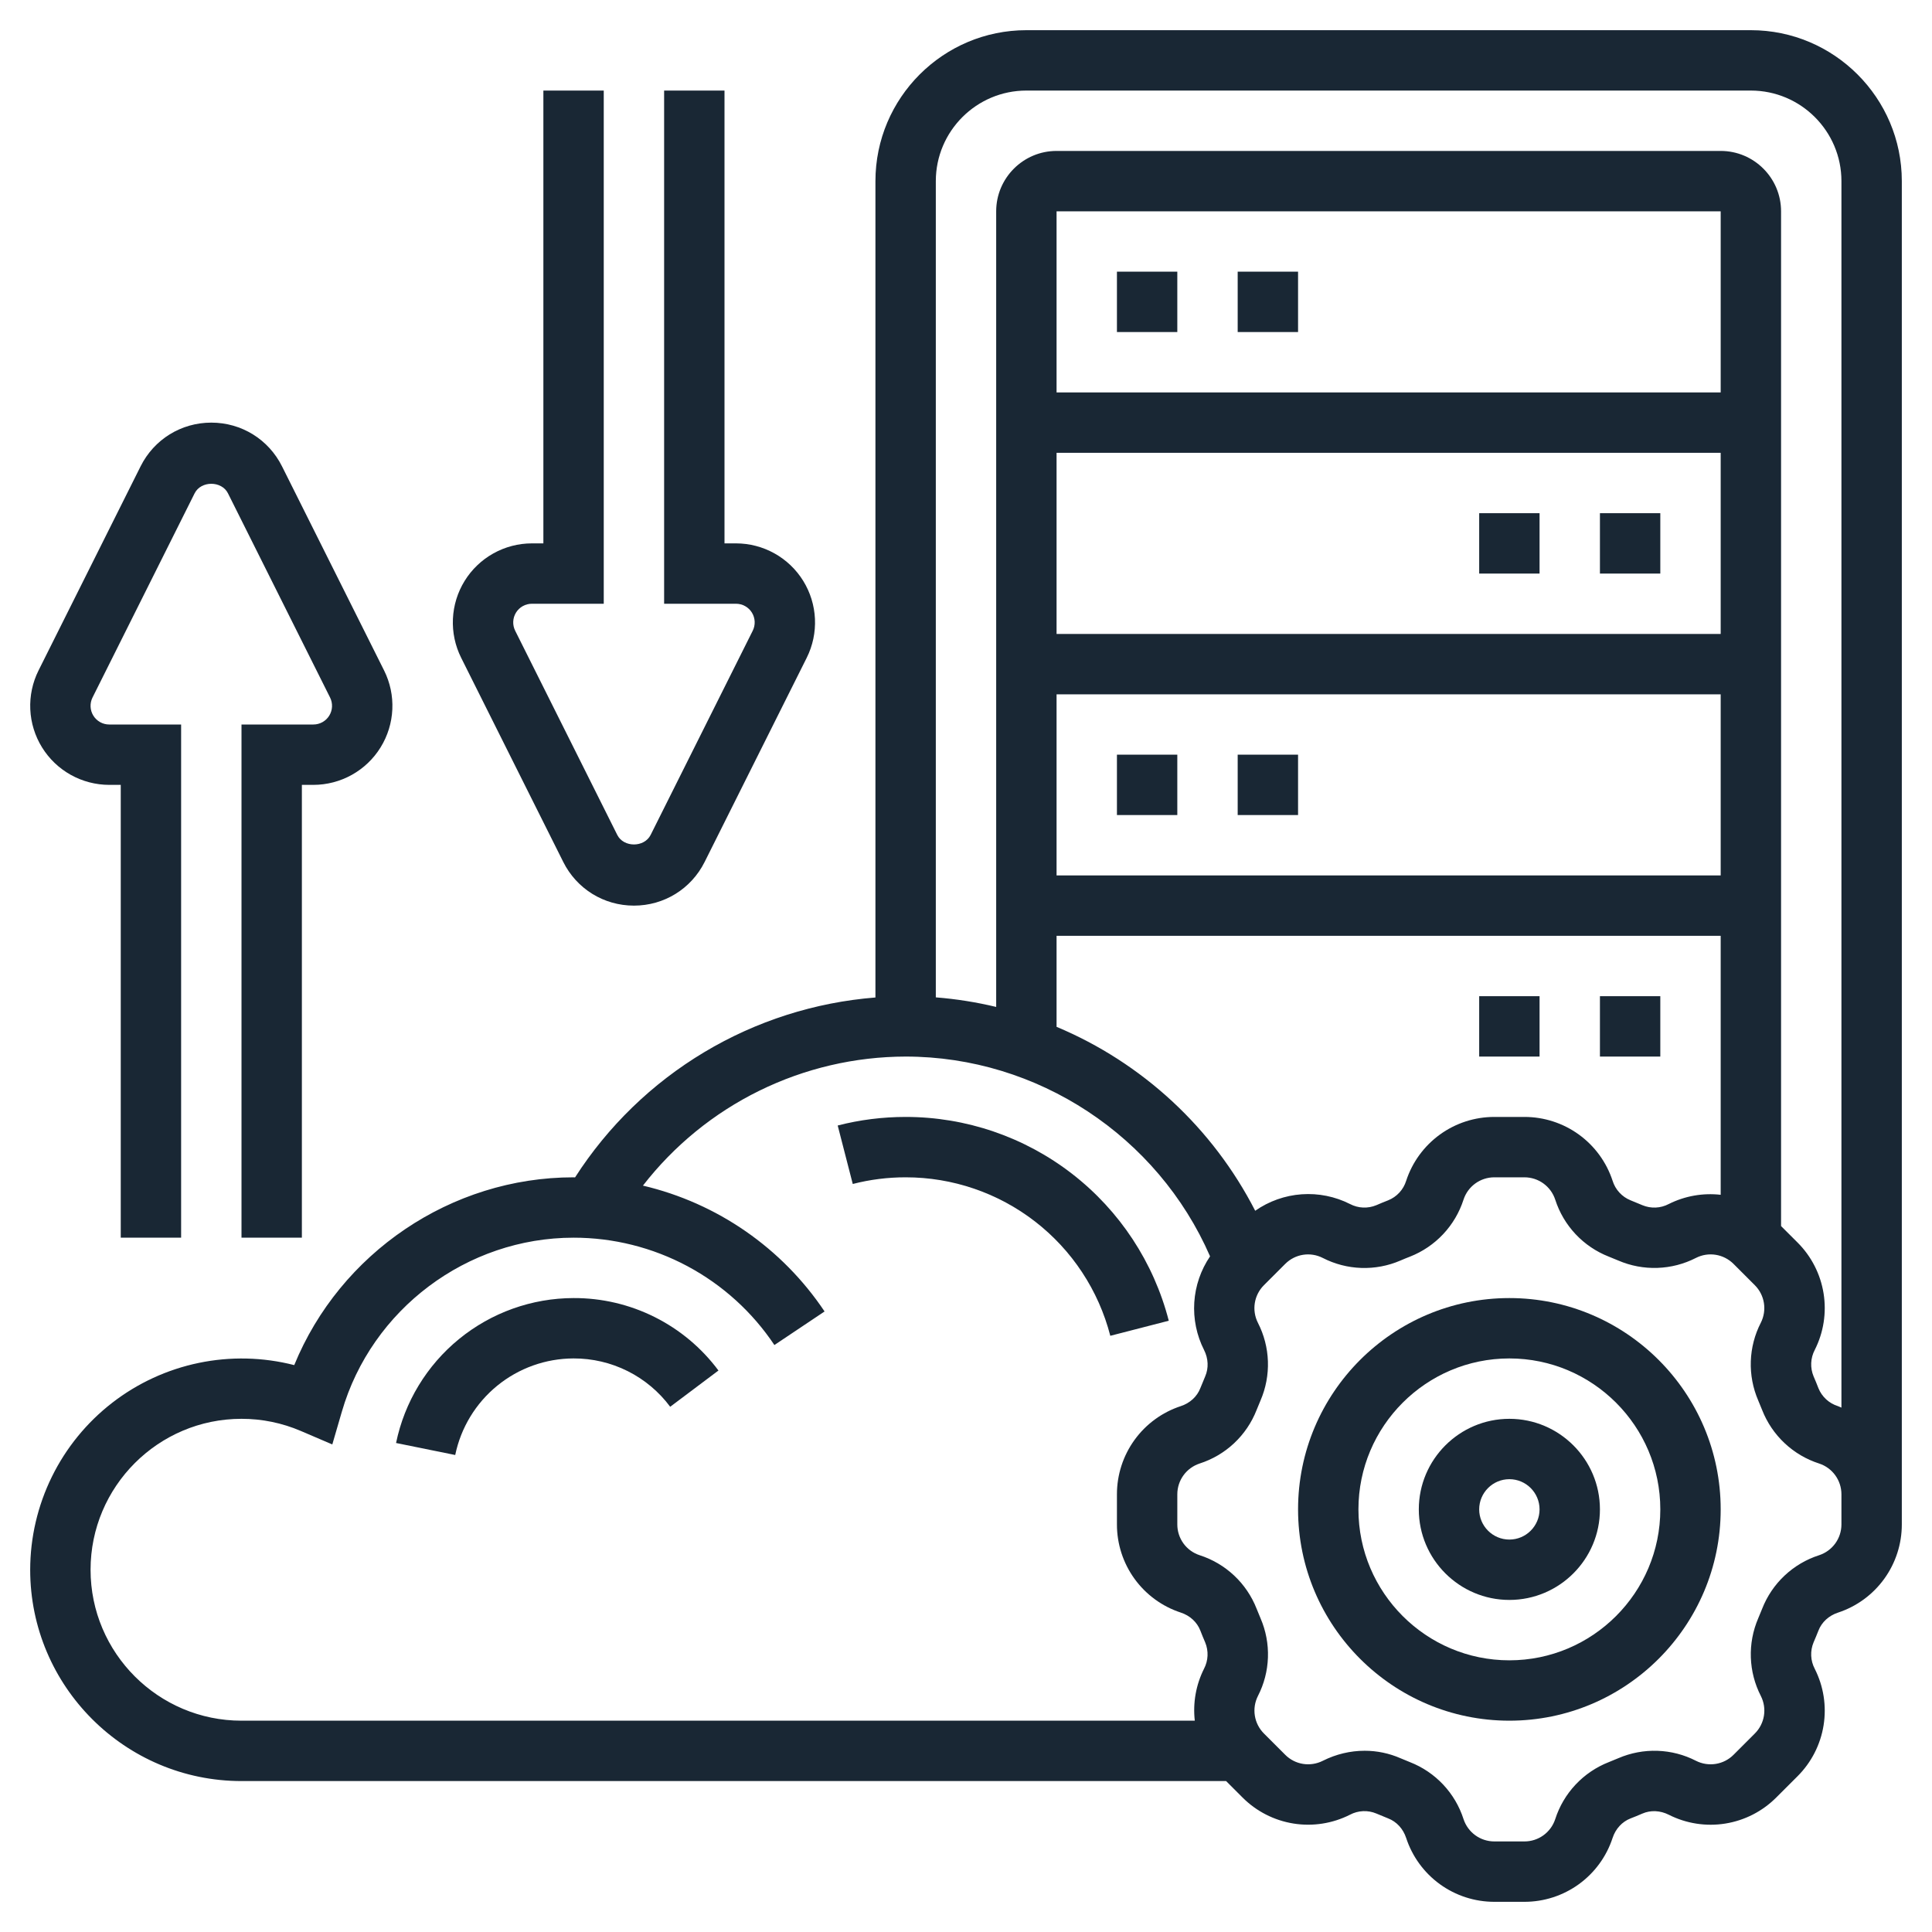
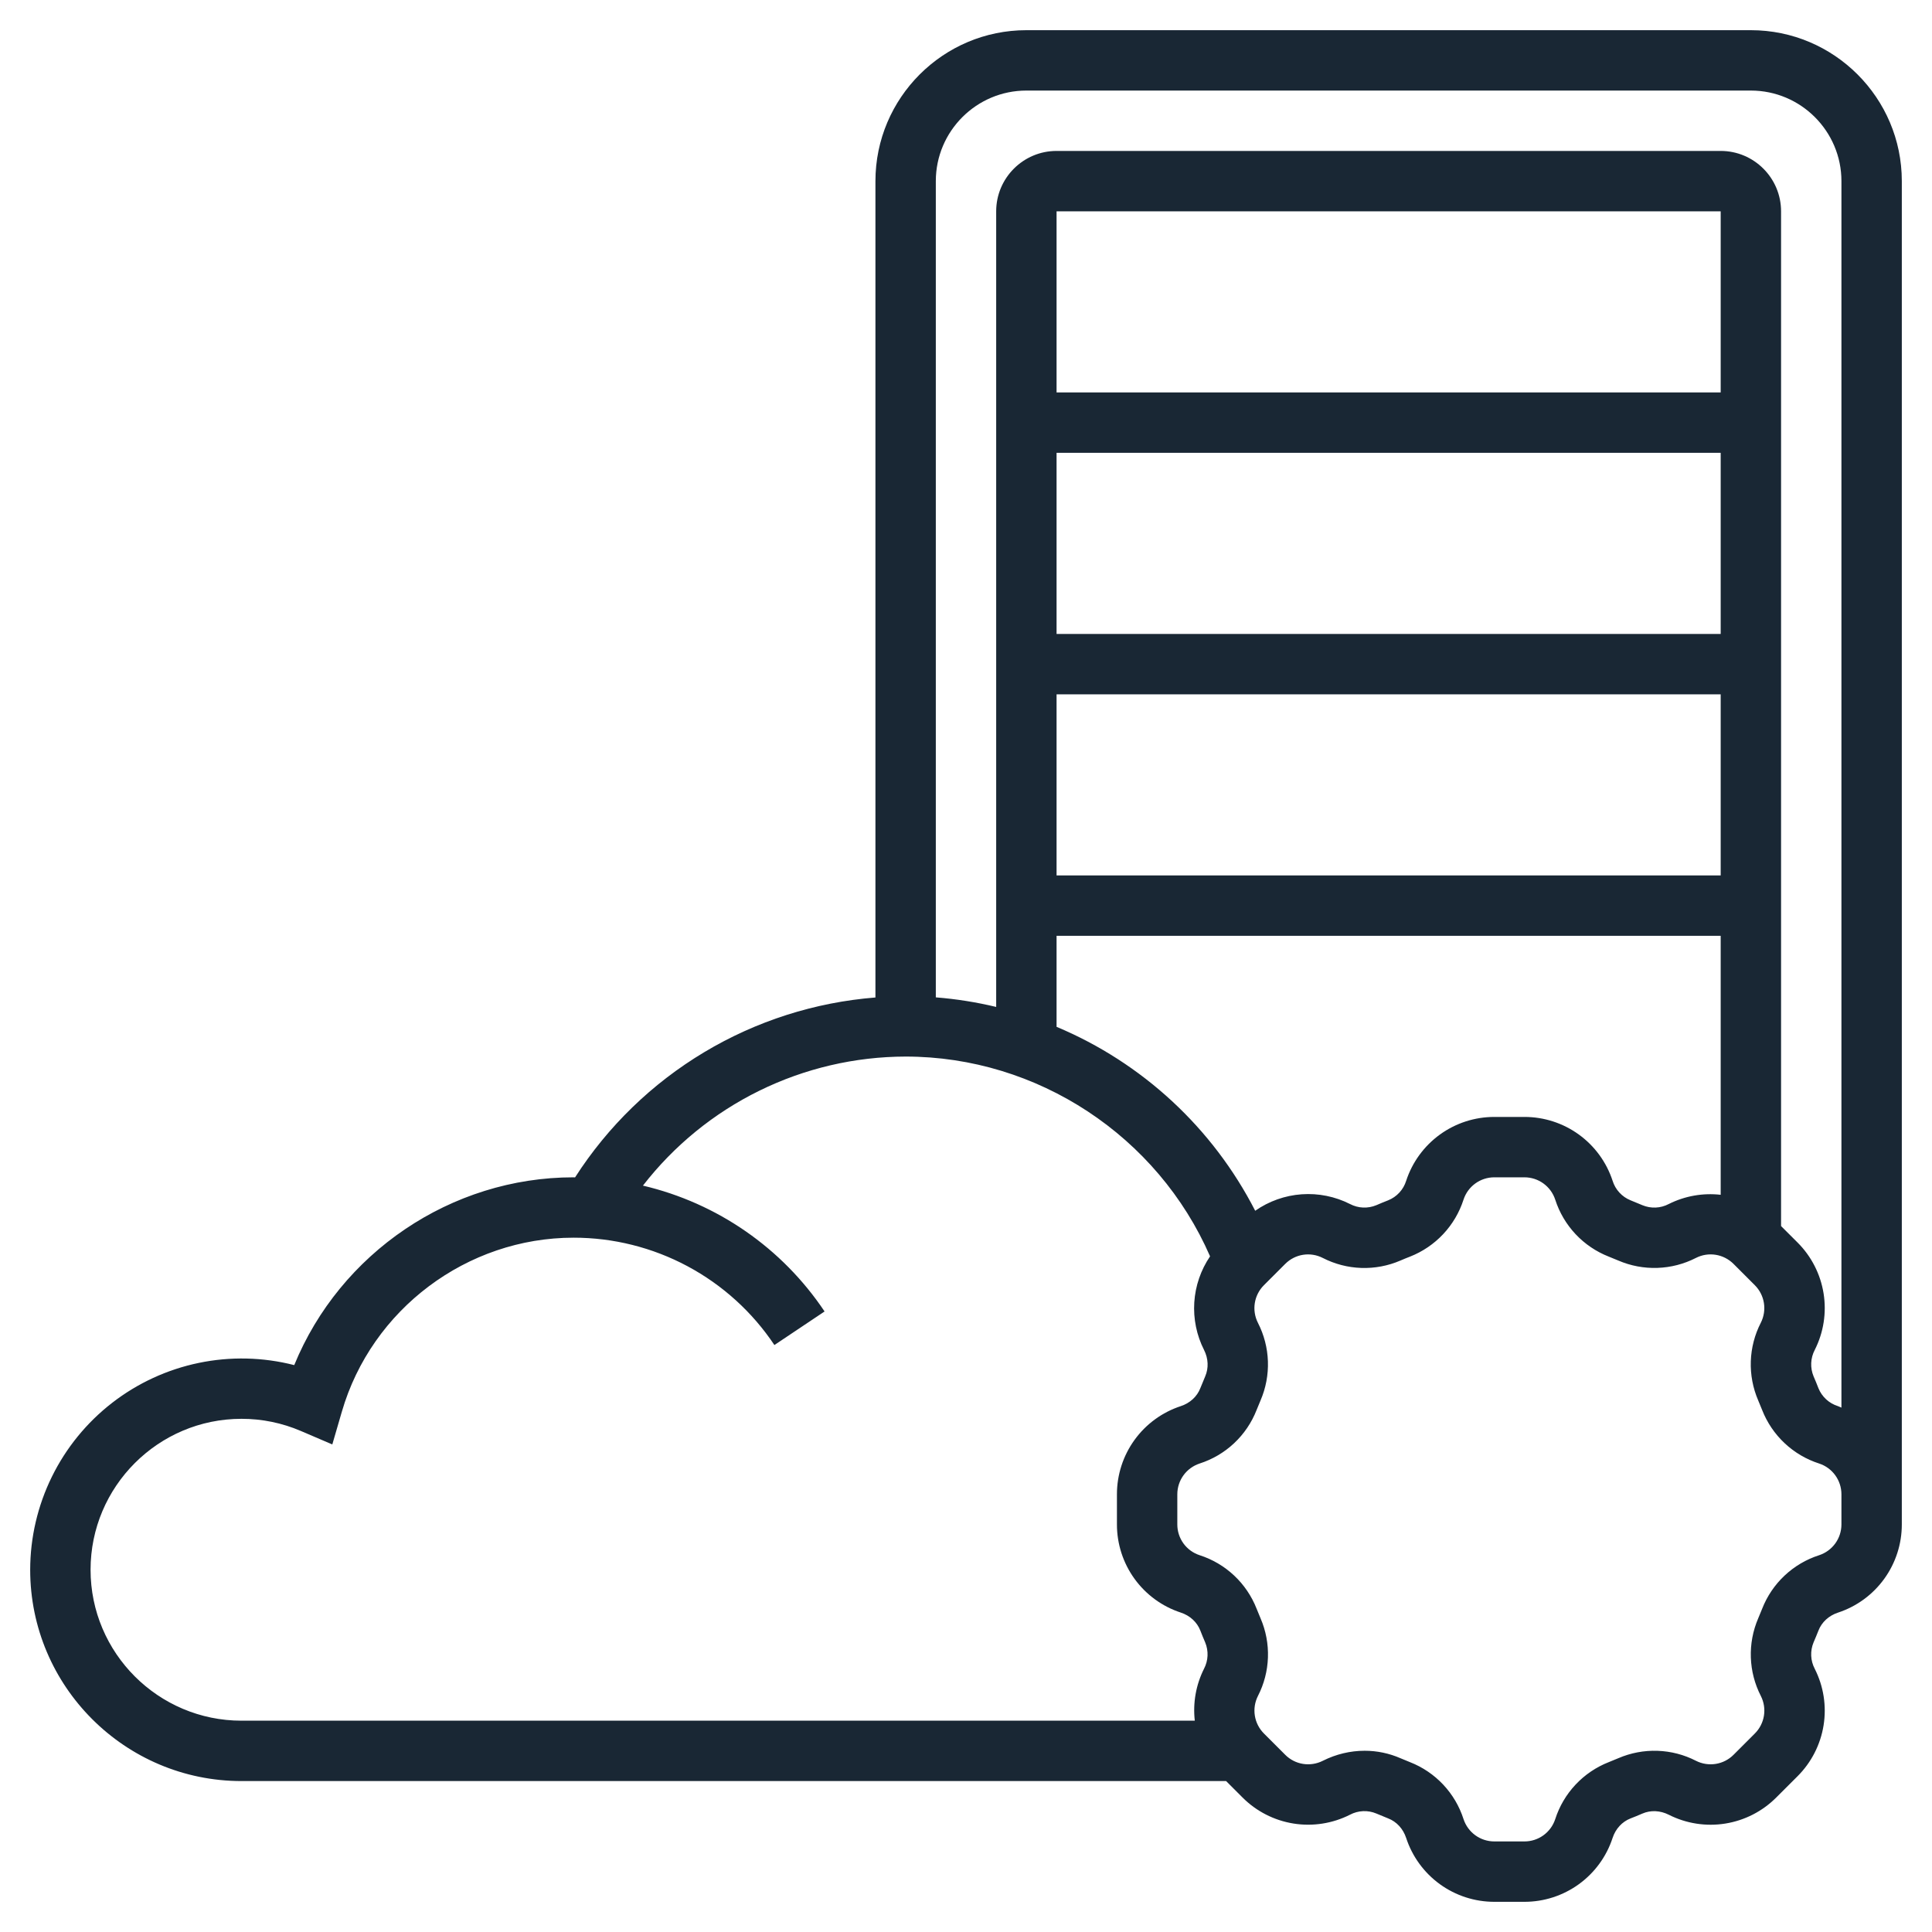
<svg xmlns="http://www.w3.org/2000/svg" width="260" height="260" viewBox="0 0 260 260" fill="none">
-   <path d="M203.125 174.688C187.444 174.688 174.688 187.444 174.688 203.125C174.688 218.806 187.444 231.562 203.125 231.562C218.806 231.562 231.562 218.806 231.562 203.125C231.562 187.444 218.806 174.688 203.125 174.688ZM203.125 223.438C191.925 223.438 182.812 214.325 182.812 203.125C182.812 191.925 191.925 182.812 203.125 182.812C214.325 182.812 223.438 191.925 223.438 203.125C223.438 214.325 214.325 223.438 203.125 223.438Z" fill="#192734" />
-   <path d="M203.125 190.938C196.406 190.938 190.937 196.406 190.937 203.125C190.937 209.844 196.406 215.312 203.125 215.312C209.844 215.312 215.312 209.844 215.312 203.125C215.312 196.406 209.844 190.938 203.125 190.938ZM203.125 207.188C200.886 207.188 199.062 205.363 199.062 203.125C199.062 200.887 200.886 199.062 203.125 199.062C205.363 199.062 207.187 200.887 207.187 203.125C207.187 205.363 205.363 207.188 203.125 207.188ZM14.698 105.625H16.25V166.562H24.375V97.5H14.698C14.27 97.5 13.85 97.391 13.476 97.183C13.102 96.974 12.788 96.674 12.563 96.31C12.338 95.946 12.209 95.531 12.19 95.104C12.17 94.676 12.26 94.251 12.451 93.868L26.191 66.389C27.048 64.679 29.827 64.679 30.68 66.389L44.419 93.868C44.61 94.251 44.7 94.675 44.681 95.103C44.662 95.53 44.534 95.945 44.309 96.308C44.085 96.672 43.771 96.972 43.398 97.181C43.025 97.39 42.604 97.499 42.177 97.5H32.5V166.562H40.625V105.625H42.177C43.989 105.623 45.771 105.158 47.353 104.275C48.936 103.392 50.267 102.119 51.219 100.577C52.172 99.036 52.716 97.276 52.798 95.466C52.881 93.656 52.5 91.854 51.691 90.232L37.952 62.758C36.14 59.13 32.496 56.875 28.437 56.875C24.379 56.875 20.735 59.13 18.923 62.753L5.184 90.232C4.375 91.854 3.994 93.656 4.076 95.466C4.159 97.276 4.702 99.036 5.655 100.577C6.608 102.119 7.939 103.392 9.521 104.275C11.104 105.158 12.886 105.623 14.698 105.625ZM75.798 115.993C77.61 119.62 81.254 121.875 85.312 121.875C89.371 121.875 93.015 119.62 94.827 115.997L108.566 88.518C109.375 86.896 109.756 85.094 109.673 83.284C109.591 81.474 109.047 79.714 108.094 78.172C107.142 76.631 105.811 75.358 104.228 74.475C102.646 73.591 100.864 73.127 99.052 73.125H97.5V12.188H89.375V81.25H99.052C99.48 81.25 99.9 81.359 100.274 81.567C100.648 81.776 100.962 82.076 101.187 82.44C101.412 82.804 101.541 83.219 101.56 83.646C101.579 84.074 101.489 84.499 101.298 84.882L87.559 112.361C86.702 114.071 83.923 114.071 83.07 112.361L69.331 84.882C69.14 84.499 69.049 84.075 69.069 83.647C69.088 83.22 69.216 82.805 69.441 82.442C69.665 82.078 69.979 81.778 70.352 81.569C70.725 81.36 71.145 81.251 71.573 81.25H81.25V12.188H73.125V73.125H71.573C69.761 73.127 67.979 73.591 66.396 74.475C64.814 75.358 63.483 76.631 62.53 78.172C61.578 79.714 61.034 81.474 60.952 83.284C60.869 85.094 61.25 86.896 62.059 88.518L75.798 115.993Z" fill="#192734" />
  <path d="M235.625 4.062H138.125C126.925 4.062 117.812 13.175 117.812 24.375V134.237C109.664 134.883 101.774 137.404 94.761 141.605C87.748 145.805 81.802 151.57 77.387 158.45C77.322 158.45 77.257 158.438 77.188 158.438C60.669 158.438 45.768 168.638 39.597 183.71C35.396 182.634 31.004 182.532 26.757 183.412C22.51 184.292 18.52 186.13 15.092 188.787C11.664 191.444 8.889 194.848 6.977 198.742C5.065 202.635 4.069 206.913 4.062 211.25C4.062 226.931 16.819 239.688 32.5 239.688H165.003L167.212 241.897C169.071 243.76 171.471 244.987 174.07 245.403C176.668 245.819 179.332 245.403 181.679 244.213C182.222 243.926 182.823 243.763 183.437 243.736C184.051 243.709 184.663 243.82 185.23 244.059C185.754 244.286 186.286 244.506 186.814 244.713C187.952 245.152 188.833 246.114 189.235 247.345C190.054 249.846 191.643 252.024 193.774 253.567C195.905 255.111 198.47 255.94 201.102 255.938H205.148C207.78 255.94 210.345 255.11 212.477 253.566C214.608 252.022 216.197 249.843 217.015 247.341C217.417 246.114 218.298 245.156 219.428 244.717C219.964 244.51 220.496 244.294 221.024 244.063C222.129 243.579 223.425 243.64 224.571 244.217C226.918 245.407 229.582 245.824 232.18 245.408C234.779 244.992 237.179 243.765 239.038 241.902L241.902 239.042C243.766 237.184 244.994 234.783 245.41 232.185C245.826 229.586 245.409 226.922 244.217 224.575C243.932 224.031 243.77 223.431 243.743 222.817C243.717 222.203 243.826 221.591 244.063 221.024C244.29 220.5 244.51 219.968 244.717 219.44C245.156 218.302 246.118 217.421 247.349 217.019C249.85 216.198 252.026 214.608 253.569 212.476C255.111 210.344 255.94 207.78 255.938 205.148V24.375C255.938 13.175 246.825 4.062 235.625 4.062ZM138.125 12.188H235.625C242.344 12.188 247.812 17.656 247.812 24.375V189.43C247.65 189.369 247.504 189.288 247.341 189.231C246.752 189.048 246.212 188.737 245.758 188.32C245.304 187.902 244.948 187.39 244.717 186.818C244.511 186.281 244.293 185.749 244.063 185.222C243.827 184.655 243.719 184.044 243.745 183.431C243.772 182.818 243.933 182.219 244.217 181.675C245.409 179.328 245.826 176.664 245.41 174.065C244.994 171.467 243.766 169.066 241.902 167.208L239.688 164.998V28.438C239.688 23.957 236.043 20.312 231.562 20.312H142.188C137.707 20.312 134.062 23.957 134.062 28.438V135.509C131.392 134.868 128.675 134.437 125.938 134.221V24.375C125.938 17.656 131.406 12.188 138.125 12.188ZM168.919 162.939C163.204 151.796 153.736 143.029 142.188 138.186V125.938H231.562V160.79C229.161 160.517 226.731 160.949 224.571 162.033C224.027 162.319 223.427 162.482 222.813 162.508C222.199 162.535 221.587 162.425 221.02 162.187C220.496 161.96 219.968 161.742 219.436 161.533C218.862 161.302 218.347 160.945 217.929 160.49C217.51 160.034 217.198 159.492 217.015 158.901C216.195 156.4 214.606 154.223 212.475 152.681C210.344 151.138 207.779 150.309 205.148 150.312H201.102C198.47 150.31 195.905 151.14 193.773 152.684C191.642 154.228 190.053 156.407 189.235 158.909C189.052 159.499 188.74 160.04 188.321 160.494C187.902 160.948 187.387 161.303 186.814 161.533C186.282 161.74 185.754 161.956 185.226 162.187C184.66 162.424 184.048 162.533 183.435 162.506C182.822 162.48 182.222 162.318 181.679 162.033C179.669 161.015 177.421 160.562 175.174 160.722C172.927 160.881 170.765 161.648 168.919 162.939ZM231.562 52.812H142.188V28.438H231.562V52.812ZM142.188 60.938H231.562V85.312H142.188V60.938ZM142.188 93.438H231.562V117.812H142.188V93.438ZM12.188 211.25C12.188 200.05 21.3 190.938 32.5 190.938C35.25 190.934 37.972 191.493 40.499 192.579L44.72 194.387L46.004 189.979C50.009 176.191 62.835 166.562 77.188 166.562C82.534 166.56 87.797 167.877 92.512 170.397C97.227 172.918 101.247 176.562 104.215 181.009L110.967 176.491C105.256 167.956 96.521 161.904 86.523 159.555C90.706 154.161 96.064 149.792 102.191 146.783C108.317 143.773 115.049 142.201 121.875 142.188C139.64 142.188 155.805 152.908 162.845 169.073C161.597 170.91 160.864 173.048 160.722 175.264C160.58 177.48 161.034 179.694 162.037 181.675C162.618 182.821 162.671 184.113 162.191 185.226C161.964 185.75 161.744 186.282 161.537 186.81C161.098 187.948 160.136 188.829 158.905 189.231C156.404 190.051 154.226 191.641 152.683 193.773C151.14 195.905 150.31 198.47 150.312 201.102V205.148C150.31 207.78 151.14 210.345 152.684 212.477C154.228 214.608 156.407 216.197 158.909 217.015C160.136 217.417 161.094 218.298 161.533 219.428C161.74 219.964 161.956 220.496 162.187 221.024C162.423 221.591 162.531 222.202 162.505 222.815C162.478 223.428 162.317 224.027 162.033 224.571C160.948 226.731 160.516 229.161 160.79 231.562H32.5C21.3 231.562 12.188 222.45 12.188 211.25ZM247.812 205.148C247.812 207.037 246.606 208.703 244.806 209.296C243.075 209.852 241.489 210.787 240.164 212.032C238.839 213.277 237.807 214.801 237.144 216.495C236.974 216.929 236.795 217.364 236.612 217.787C235.898 219.447 235.559 221.244 235.62 223.05C235.681 224.857 236.141 226.627 236.966 228.235C237.819 229.921 237.494 231.952 236.157 233.289L233.293 236.153C232.644 236.804 231.805 237.233 230.898 237.378C229.99 237.523 229.059 237.377 228.239 236.962C226.632 236.136 224.862 235.677 223.057 235.616C221.251 235.555 219.454 235.894 217.795 236.608C217.368 236.791 216.933 236.97 216.491 237.144C214.798 237.809 213.275 238.842 212.031 240.168C210.786 241.493 209.852 243.079 209.296 244.81C209.01 245.684 208.454 246.445 207.709 246.985C206.964 247.524 206.068 247.814 205.148 247.812H201.102C199.213 247.812 197.547 246.606 196.954 244.806C196.398 243.075 195.463 241.489 194.218 240.164C192.973 238.839 191.449 237.807 189.755 237.144C189.322 236.974 188.891 236.797 188.463 236.612C186.944 235.949 185.303 235.607 183.645 235.609C181.724 235.609 179.798 236.064 178.015 236.962C176.325 237.811 174.293 237.49 172.961 236.153L170.097 233.289C169.446 232.64 169.017 231.801 168.872 230.893C168.727 229.986 168.873 229.055 169.288 228.235C170.114 226.628 170.573 224.858 170.634 223.053C170.695 221.247 170.356 219.45 169.642 217.791C169.457 217.359 169.278 216.924 169.106 216.487C168.441 214.794 167.408 213.271 166.082 212.026C164.757 210.782 163.171 209.848 161.44 209.292C160.565 209.007 159.804 208.453 159.264 207.709C158.725 206.964 158.435 206.068 158.438 205.148V201.102C158.438 199.213 159.644 197.547 161.44 196.954C163.172 196.398 164.758 195.464 166.084 194.219C167.41 192.974 168.442 191.449 169.106 189.755C169.276 189.321 169.455 188.886 169.638 188.463C170.352 186.803 170.691 185.006 170.63 183.2C170.569 181.393 170.109 179.623 169.284 178.015C168.431 176.329 168.756 174.293 170.093 172.957L172.953 170.097C174.289 168.756 176.321 168.427 178.011 169.288C179.618 170.114 181.388 170.573 183.193 170.634C184.999 170.695 186.796 170.356 188.455 169.642C188.886 169.455 189.321 169.276 189.755 169.11C191.448 168.444 192.971 167.411 194.216 166.085C195.461 164.76 196.396 163.174 196.954 161.444C197.543 159.644 199.213 158.438 201.102 158.438H205.148C207.037 158.438 208.703 159.644 209.296 161.444C209.853 163.174 210.787 164.759 212.031 166.084C213.276 167.409 214.799 168.441 216.491 169.106C216.925 169.276 217.36 169.455 217.787 169.638C219.447 170.351 221.244 170.69 223.05 170.628C224.857 170.567 226.627 170.108 228.235 169.284C229.921 168.427 231.952 168.756 233.293 170.093L236.153 172.953C237.49 174.289 237.815 176.325 236.962 178.011C236.136 179.618 235.677 181.388 235.616 183.193C235.555 184.999 235.894 186.796 236.608 188.455C236.791 188.882 236.97 189.317 237.144 189.759C237.809 191.452 238.842 192.975 240.168 194.219C241.493 195.464 243.079 196.398 244.81 196.954C246.606 197.543 247.812 199.213 247.812 201.102V203.125V205.148Z" fill="#192734" />
-   <path d="M150.312 36.562H158.437V44.688H150.312V36.562ZM166.562 36.562H174.687V44.688H166.562V36.562ZM150.312 101.562H158.437V109.688H150.312V101.562ZM166.562 101.562H174.687V109.688H166.562V101.562ZM215.312 69.062H223.437V77.188H215.312V69.062ZM199.062 69.062H207.187V77.188H199.062V69.062ZM215.312 134.062H223.437V142.188H215.312V134.062ZM199.062 134.062H207.187V142.188H199.062V134.062ZM121.875 150.312C118.779 150.312 115.704 150.698 112.734 151.466L114.761 159.335C117.085 158.737 119.475 158.435 121.875 158.438C128.181 158.433 134.31 160.527 139.297 164.388C144.283 168.249 147.844 173.659 149.419 179.766L157.288 177.738C155.263 169.886 150.685 162.93 144.275 157.965C137.864 153 129.984 150.308 121.875 150.312ZM77.187 174.688C71.571 174.699 66.13 176.645 61.78 180.197C57.429 183.749 54.435 188.691 53.3 194.192L61.262 195.808C62.019 192.142 64.016 188.849 66.916 186.482C69.817 184.115 73.444 182.819 77.187 182.812C79.713 182.803 82.205 183.386 84.464 184.516C86.722 185.646 88.684 187.29 90.191 189.317L96.687 184.438C94.427 181.4 91.485 178.935 88.098 177.241C84.711 175.548 80.974 174.673 77.187 174.688Z" fill="#192734" />
</svg>